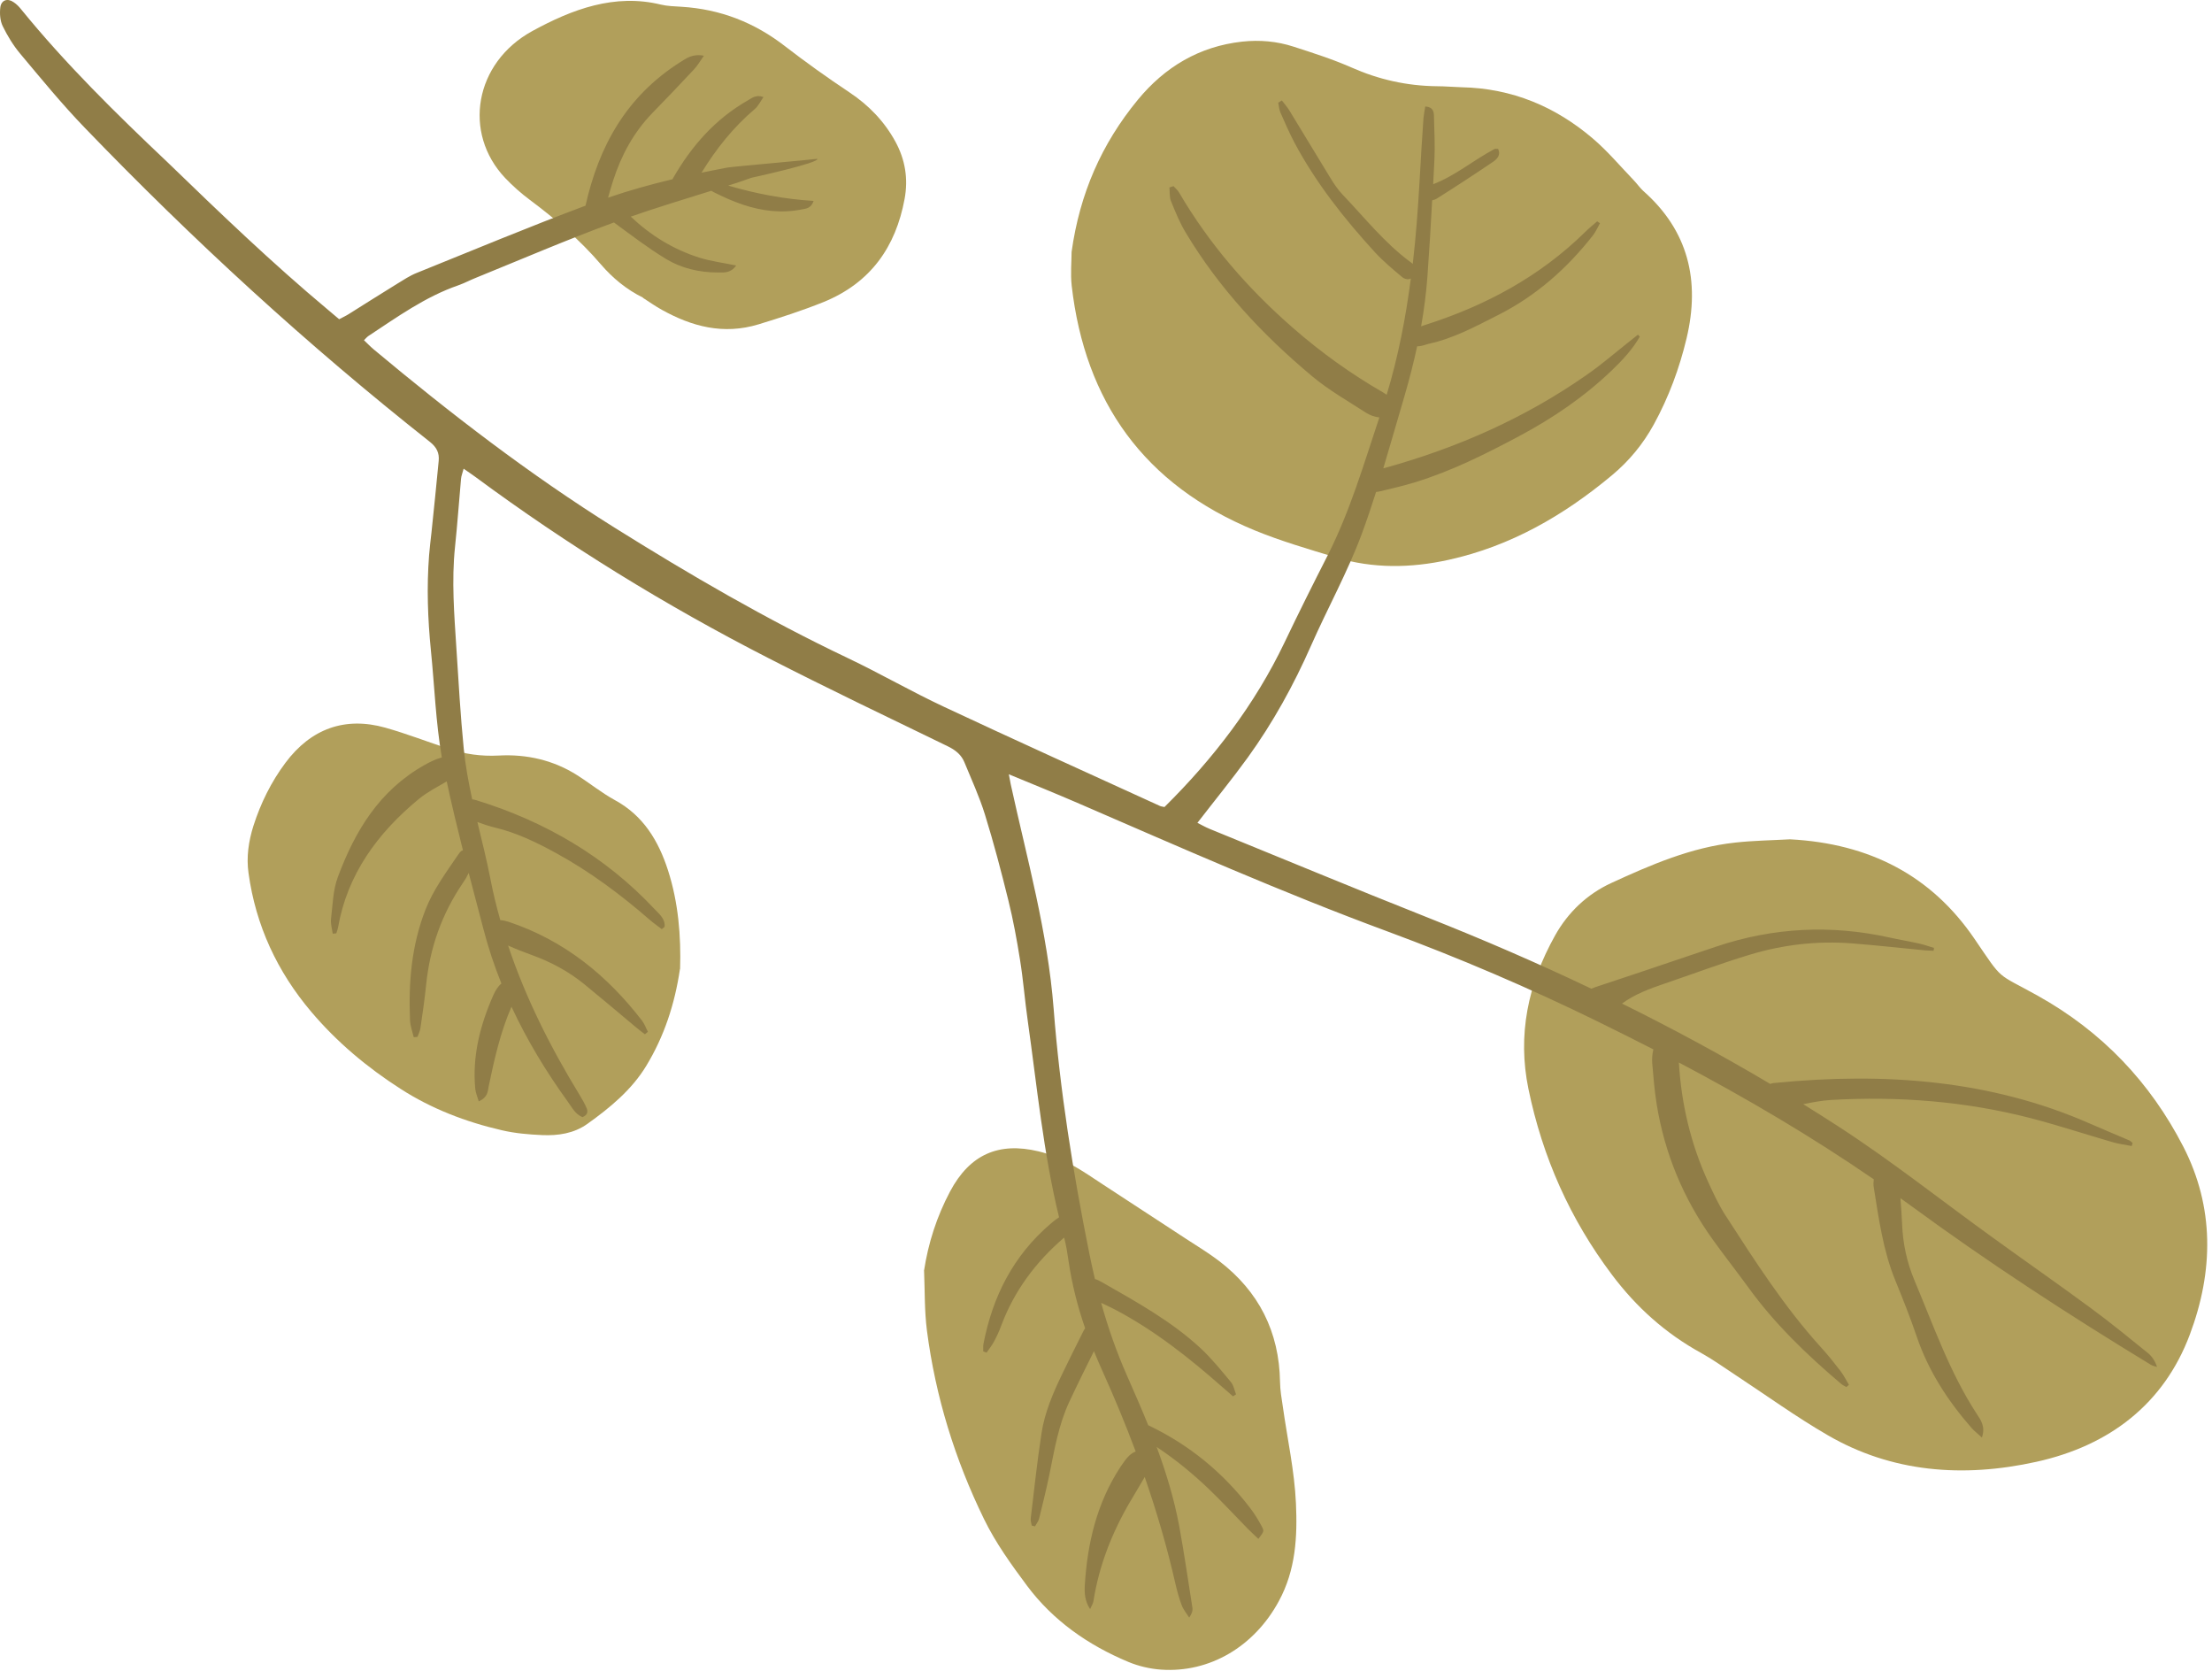
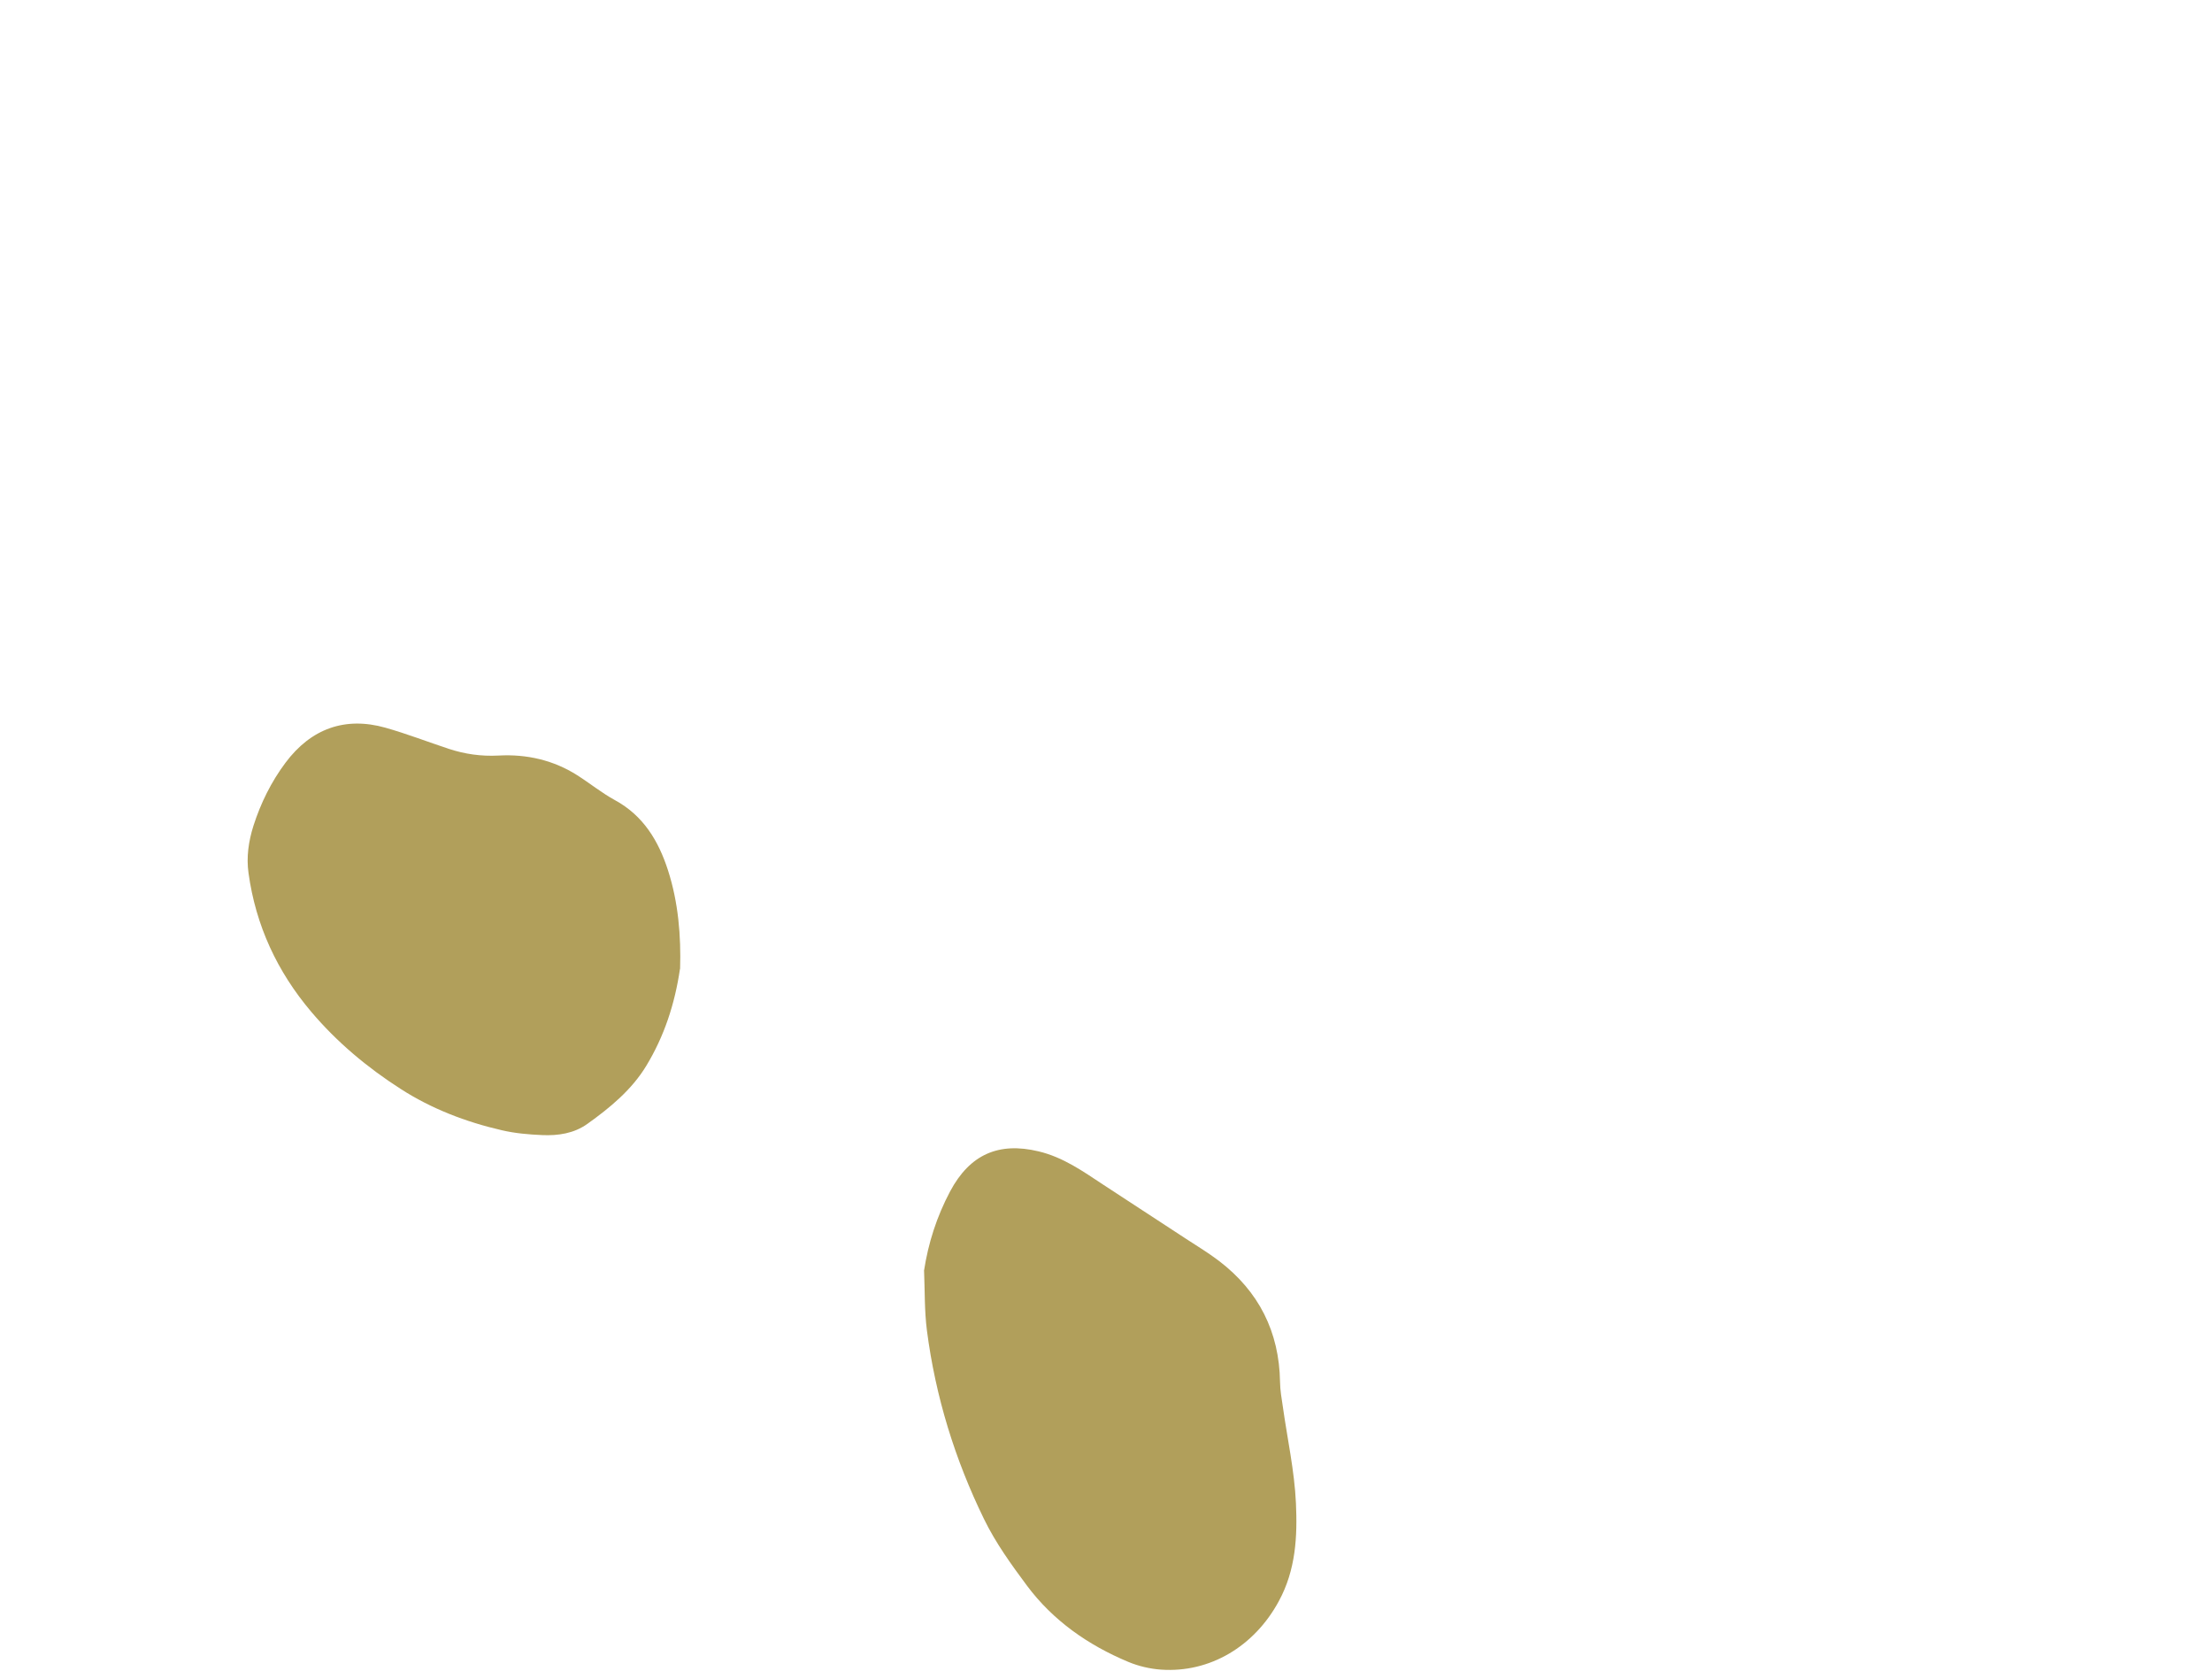
<svg xmlns="http://www.w3.org/2000/svg" width="196" height="148" viewBox="0 0 196 148" fill="none">
  <g style="mix-blend-mode:multiply">
-     <path d="M158.611 74.348C165.671 74.718 171.141 77.568 174.951 83.158C177.561 86.988 176.801 86.108 180.551 88.198C186.261 91.378 190.531 95.878 193.461 101.578C196.201 106.908 196.161 112.568 194.031 118.228C191.731 124.358 186.921 128.058 180.441 129.488C173.891 130.938 167.601 130.408 161.961 127.138C159.111 125.488 156.451 123.558 153.711 121.758C152.731 121.118 151.781 120.428 150.751 119.858C147.561 118.108 144.981 115.778 142.831 112.918C139.121 107.988 136.681 102.518 135.431 96.458C134.451 91.698 135.371 87.188 137.801 82.848C138.941 80.818 140.621 79.208 142.771 78.218C146.291 76.598 149.861 75.058 153.741 74.638C155.361 74.458 156.981 74.438 158.611 74.348Z" fill="#B19F5B" />
-     <path d="M94.951 22.318C95.671 17.158 97.601 12.748 100.821 8.838C103.211 5.938 106.261 4.108 110.061 3.688C111.631 3.518 113.151 3.658 114.601 4.128C116.341 4.688 118.091 5.248 119.751 5.978C122.141 7.038 124.641 7.608 127.311 7.638C128.041 7.638 128.761 7.708 129.491 7.728C134.021 7.818 137.851 9.478 141.111 12.248C142.441 13.378 143.561 14.718 144.771 15.978C145.071 16.288 145.311 16.648 145.621 16.928C149.571 20.418 150.671 24.828 149.441 29.978C148.811 32.618 147.871 35.168 146.541 37.598C145.591 39.328 144.361 40.828 142.821 42.108C138.551 45.668 133.851 48.378 128.371 49.588C124.981 50.338 121.641 50.368 118.401 49.388C115.961 48.648 113.511 47.938 111.171 46.978C101.381 42.948 96.141 35.578 94.961 25.318C94.841 24.238 94.951 23.128 94.951 22.328V22.318Z" fill="#B19F5B" />
    <path d="M81.871 112.588C82.251 110.108 83.001 107.768 84.191 105.528C85.931 102.268 88.481 101.138 92.021 101.988C94.211 102.508 95.961 103.758 97.751 104.938C100.201 106.538 102.661 108.148 105.111 109.748C106.091 110.388 107.101 110.998 108.031 111.708C111.541 114.398 113.351 117.968 113.421 122.418C113.431 123.158 113.561 123.888 113.671 124.618C114.071 127.468 114.701 130.288 114.831 133.168C114.961 136.078 114.831 139.048 113.311 141.838C111.141 145.848 107.191 148.198 102.881 147.898C101.891 147.828 100.881 147.588 99.991 147.218C96.391 145.718 93.301 143.538 91.011 140.478C89.611 138.598 88.211 136.658 87.191 134.558C84.621 129.298 82.891 123.718 82.131 117.848C81.911 116.118 81.951 114.348 81.881 112.598L81.871 112.588Z" fill="#B19F5B" />
    <path d="M60.251 85.828C59.791 88.948 58.851 91.798 57.261 94.418C55.981 96.528 54.061 98.118 52.041 99.558C50.851 100.408 49.441 100.608 48.051 100.548C46.841 100.498 45.621 100.388 44.461 100.118C41.251 99.378 38.221 98.208 35.501 96.458C32.521 94.548 29.841 92.298 27.581 89.628C24.571 86.078 22.661 81.988 22.021 77.338C21.821 75.938 22.021 74.528 22.461 73.138C23.101 71.148 24.021 69.268 25.301 67.558C27.561 64.538 30.581 63.458 34.141 64.458C36.051 64.998 37.901 65.718 39.781 66.338C41.191 66.798 42.631 67.008 44.171 66.928C46.701 66.788 49.061 67.348 51.141 68.668C52.261 69.378 53.301 70.228 54.471 70.868C57.021 72.248 58.361 74.518 59.191 77.098C60.111 79.948 60.351 82.938 60.261 85.828H60.251Z" fill="#B19F5B" />
-     <path d="M56.981 26.368C55.511 25.648 54.281 24.628 53.241 23.418C51.391 21.258 49.241 19.418 46.951 17.708C46.171 17.128 45.441 16.478 44.771 15.778C40.981 11.788 42.031 5.558 47.171 2.748C50.701 0.818 54.461 -0.592 58.561 0.408C59.141 0.548 59.761 0.558 60.361 0.598C63.861 0.808 66.881 2.018 69.551 4.088C71.401 5.518 73.311 6.878 75.261 8.178C76.991 9.328 78.361 10.758 79.341 12.548C80.201 14.128 80.491 15.818 80.151 17.638C79.371 21.838 77.171 25.058 72.941 26.768C71.071 27.518 69.151 28.138 67.221 28.728C64.081 29.688 61.281 28.908 58.651 27.448C58.071 27.128 57.521 26.738 56.961 26.378L56.981 26.368Z" fill="#B19F5B" />
-     <path d="M100.161 132.987C100.581 132.267 101.011 131.557 101.431 130.837C102.501 133.927 103.421 137.077 104.151 140.287C104.301 140.927 104.471 141.567 104.701 142.177C104.851 142.577 105.141 142.917 105.371 143.287C105.611 142.947 105.691 142.687 105.661 142.447C105.281 140.027 104.931 137.607 104.491 135.197C104.041 132.777 103.331 130.457 102.491 128.177C104.141 129.267 105.661 130.517 107.091 131.877C108.291 133.027 109.421 134.257 110.591 135.447C110.881 135.737 111.191 136.017 111.501 136.317C111.991 135.667 112.031 135.647 111.811 135.227C111.501 134.647 111.161 134.087 110.761 133.567C108.361 130.437 105.371 127.977 101.741 126.247C101.141 124.767 100.501 123.307 99.861 121.857C98.931 119.747 98.181 117.607 97.571 115.407C97.971 115.597 98.381 115.787 98.771 115.987C102.311 117.847 105.381 120.287 108.331 122.887C108.631 123.157 108.951 123.417 109.251 123.687C109.341 123.627 109.431 123.567 109.521 123.517C109.381 123.147 109.311 122.717 109.071 122.427C108.211 121.397 107.361 120.337 106.371 119.417C103.791 117.027 100.691 115.317 97.621 113.567C97.431 113.457 97.231 113.357 97.021 113.297C96.831 112.517 96.661 111.727 96.501 110.927C95.071 103.807 93.921 96.627 93.361 89.358C92.831 82.547 91.001 76.067 89.561 69.487C89.511 69.237 89.461 68.998 89.391 68.588C91.521 69.468 93.491 70.267 95.441 71.108C104.541 75.047 113.601 79.058 122.941 82.507C129.301 84.858 135.511 87.517 141.571 90.487C143.221 91.297 144.871 92.118 146.501 92.957C146.401 93.358 146.371 93.787 146.401 94.198C146.501 95.397 146.601 96.608 146.791 97.797C147.501 102.197 149.171 106.187 151.751 109.787C152.761 111.197 153.841 112.567 154.861 113.967C157.201 117.217 160.071 119.987 163.131 122.577C163.271 122.697 163.441 122.777 163.601 122.867C163.681 122.797 163.751 122.727 163.831 122.667C163.581 122.247 163.361 121.807 163.061 121.417C162.521 120.717 161.961 120.017 161.361 119.357C158.091 115.757 155.501 111.697 152.881 107.647C152.281 106.717 151.811 105.687 151.341 104.667C149.821 101.337 148.981 97.817 148.761 94.118C154.721 97.267 160.511 100.667 166.031 104.467C166.001 104.707 165.991 104.957 166.031 105.187C166.481 107.987 166.861 110.797 167.941 113.427C168.611 115.067 169.271 116.727 169.841 118.407C170.881 121.457 172.591 124.087 174.701 126.497C174.941 126.767 175.231 126.987 175.611 127.337C175.951 126.357 175.501 125.777 175.151 125.237C172.751 121.557 171.321 117.417 169.631 113.407C168.971 111.827 168.611 110.177 168.541 108.437C168.511 107.667 168.451 106.907 168.391 106.137C168.711 106.367 169.031 106.597 169.351 106.827C176.181 111.837 183.301 116.467 190.571 120.887C190.731 120.987 190.941 121.027 191.131 121.087C190.951 120.547 190.671 120.127 190.291 119.827C188.631 118.487 186.971 117.127 185.241 115.857C182.351 113.727 179.401 111.677 176.491 109.567C171.961 106.297 167.591 102.827 162.901 99.787C161.871 99.118 160.821 98.457 159.781 97.808C160.591 97.647 161.401 97.487 162.211 97.438C168.221 97.088 174.131 97.558 179.861 99.028C182.331 99.668 184.751 100.467 187.201 101.177C187.751 101.337 188.331 101.407 188.891 101.517C188.911 101.427 188.941 101.337 188.961 101.247C188.871 101.177 188.791 101.077 188.691 101.027C187.531 100.527 186.361 100.047 185.201 99.537C176.411 95.668 167.011 94.968 157.281 95.927C157.201 95.927 157.121 95.938 157.041 95.957C156.981 95.978 156.921 95.987 156.861 96.017C152.581 93.478 148.201 91.108 143.721 88.897C144.851 88.067 146.151 87.588 147.471 87.138C150.001 86.278 152.501 85.338 155.051 84.567C158.021 83.668 161.061 83.328 164.111 83.567C166.281 83.737 168.441 83.978 170.611 84.188C170.851 84.207 171.091 84.207 171.331 84.218C171.341 84.138 171.361 84.047 171.371 83.968C170.931 83.838 170.491 83.677 170.041 83.578C169.141 83.377 168.231 83.228 167.341 83.028C162.251 81.918 157.171 82.138 152.081 83.847C149.821 84.608 147.561 85.368 145.311 86.127C143.991 86.567 142.661 87.007 141.341 87.448C141.221 87.487 141.111 87.528 141.001 87.578C136.241 85.308 131.381 83.207 126.431 81.248C119.991 78.698 113.601 76.037 107.191 73.427C106.801 73.267 106.441 73.058 106.101 72.888C107.631 70.907 109.151 69.047 110.551 67.118C112.801 64.007 114.631 60.678 116.161 57.208C117.621 53.898 119.401 50.688 120.651 47.328C121.111 46.087 121.531 44.837 121.931 43.578C122.081 43.568 122.251 43.528 122.391 43.498C123.381 43.258 124.381 43.028 125.361 42.727C128.601 41.737 131.621 40.227 134.601 38.638C137.601 37.038 140.381 35.148 142.831 32.797C143.771 31.898 144.661 30.938 145.301 29.817C145.241 29.758 145.181 29.698 145.131 29.648C144.781 29.927 144.441 30.198 144.091 30.477C142.931 31.398 141.811 32.367 140.591 33.208C135.131 37.028 129.141 39.667 122.751 41.438C122.691 41.458 122.631 41.468 122.571 41.487C123.211 39.367 123.811 37.227 124.441 35.108C124.871 33.638 125.251 32.157 125.571 30.677C125.711 30.677 125.851 30.657 125.991 30.628C126.191 30.587 126.381 30.508 126.581 30.457C128.781 29.988 130.741 28.918 132.721 27.918C136.101 26.218 138.851 23.777 141.141 20.858C141.401 20.527 141.561 20.137 141.771 19.777C141.691 19.718 141.611 19.668 141.521 19.608C141.161 19.918 140.791 20.218 140.461 20.547C136.441 24.497 131.631 27.078 126.301 28.777C126.171 28.817 126.041 28.858 125.921 28.907C126.181 27.448 126.371 25.977 126.481 24.497C126.641 22.247 126.781 19.997 126.901 17.747C127.061 17.707 127.211 17.657 127.331 17.578C129.001 16.527 130.651 15.447 132.291 14.338C132.641 14.098 133.011 13.748 132.741 13.188C132.561 13.188 132.471 13.168 132.411 13.207C130.571 14.178 128.951 15.568 126.991 16.317C127.031 15.588 127.071 14.857 127.101 14.127C127.161 12.877 127.091 11.617 127.061 10.367C127.061 9.947 127.031 9.497 126.291 9.427C126.231 9.797 126.161 10.127 126.131 10.457C126.001 12.338 125.881 14.227 125.781 16.108C125.641 18.538 125.461 20.968 125.181 23.378C125.111 23.297 124.991 23.227 124.901 23.157C122.641 21.468 120.911 19.277 118.991 17.267C118.571 16.828 118.211 16.308 117.891 15.777C116.661 13.777 115.461 11.758 114.231 9.757C114.041 9.457 113.801 9.187 113.581 8.897C113.471 8.967 113.371 9.027 113.261 9.097C113.321 9.387 113.341 9.697 113.451 9.957C113.851 10.867 114.251 11.787 114.721 12.678C116.621 16.227 119.111 19.378 121.831 22.348C122.561 23.137 123.401 23.837 124.231 24.538C124.461 24.727 124.771 24.797 125.011 24.668C124.561 28.128 123.901 31.558 122.871 34.968C122.771 34.898 122.661 34.828 122.561 34.767C119.701 33.117 117.051 31.218 114.581 29.058C110.561 25.558 107.141 21.608 104.471 17.047C104.351 16.837 104.151 16.677 103.981 16.488C103.861 16.527 103.741 16.567 103.621 16.608C103.661 17.008 103.611 17.448 103.751 17.797C104.141 18.758 104.531 19.727 105.071 20.617C108.011 25.527 111.891 29.677 116.301 33.358C117.751 34.568 119.441 35.528 121.051 36.568C121.381 36.778 121.811 36.938 122.221 36.977C120.841 41.108 119.631 45.278 117.631 49.218C116.331 51.767 115.051 54.328 113.821 56.907C111.201 62.388 107.541 67.177 103.181 71.487C103.001 71.448 102.871 71.438 102.771 71.388C96.391 68.468 89.991 65.588 83.641 62.608C80.751 61.258 77.991 59.657 75.111 58.288C67.941 54.877 61.131 50.917 54.451 46.737C46.891 42.008 39.891 36.608 33.111 30.948C32.821 30.707 32.561 30.427 32.251 30.137C32.421 29.968 32.521 29.848 32.651 29.758C35.201 28.078 37.681 26.288 40.601 25.277C41.141 25.087 41.661 24.808 42.191 24.598C46.231 22.957 50.251 21.227 54.341 19.727C54.361 19.727 54.381 19.718 54.401 19.707C55.921 20.817 57.411 21.968 59.031 22.948C60.371 23.758 61.951 24.137 63.601 24.137C64.141 24.137 64.741 24.218 65.231 23.517C64.051 23.277 62.981 23.137 61.981 22.828C59.611 22.078 57.611 20.817 55.891 19.188C58.251 18.367 60.641 17.648 63.031 16.898C63.091 16.938 63.151 16.977 63.211 17.008C64.051 17.427 64.921 17.828 65.821 18.128C67.501 18.688 69.241 18.918 71.061 18.547C71.431 18.477 71.871 18.457 72.091 17.797C69.441 17.637 66.941 17.148 64.521 16.438C64.771 16.358 65.011 16.277 65.261 16.207C65.671 16.078 66.081 15.918 66.581 15.748C66.581 15.748 72.631 14.428 72.421 14.068C71.901 14.148 64.901 14.758 64.421 14.848C63.671 14.988 62.911 15.148 62.161 15.297C63.441 13.207 64.961 11.287 66.881 9.657C67.191 9.397 67.371 8.997 67.651 8.597C67.011 8.357 66.631 8.677 66.271 8.887C63.361 10.547 61.271 12.947 59.651 15.758C59.631 15.797 59.611 15.838 59.591 15.877C57.661 16.337 55.751 16.867 53.881 17.508C54.021 16.988 54.171 16.468 54.341 15.957C55.051 13.768 56.121 11.758 57.781 10.037C59.041 8.747 60.281 7.447 61.511 6.127C61.801 5.817 62.011 5.447 62.371 4.937C61.341 4.737 60.811 5.177 60.271 5.507C55.431 8.577 53.041 13.047 51.881 18.218C46.861 20.098 41.901 22.168 36.921 24.177C36.311 24.418 35.751 24.797 35.191 25.137C33.751 26.027 32.321 26.927 30.891 27.828C30.621 27.997 30.331 28.128 30.051 28.277C29.671 27.957 29.351 27.677 29.021 27.407C24.091 23.288 19.471 18.848 14.871 14.398C10.281 10.057 5.821 5.677 1.881 0.837C1.691 0.597 1.471 0.367 1.211 0.197C0.681 -0.183 0.121 -0.003 0.031 0.637C-0.039 1.187 0.001 1.827 0.241 2.317C0.661 3.177 1.171 4.017 1.791 4.757C3.651 6.977 5.491 9.227 7.511 11.318C17.071 21.238 27.221 30.558 38.101 39.148C38.691 39.617 38.941 40.127 38.871 40.828C38.671 42.947 38.451 45.057 38.231 47.178C38.161 47.847 38.071 48.508 38.021 49.178C37.801 52.008 37.901 54.818 38.181 57.617C38.501 60.778 38.611 63.987 39.151 67.097C39.121 67.097 39.101 67.108 39.071 67.118C38.561 67.267 38.071 67.507 37.611 67.767C33.581 70.037 31.441 73.657 29.941 77.677C29.501 78.847 29.481 80.157 29.331 81.397C29.281 81.828 29.421 82.267 29.481 82.707C29.591 82.698 29.691 82.688 29.801 82.677C29.851 82.487 29.931 82.308 29.961 82.118C30.781 77.468 33.431 73.808 37.121 70.767C37.861 70.157 38.741 69.718 39.581 69.218C40.021 71.267 40.511 73.297 41.021 75.328C40.991 75.328 40.971 75.347 40.951 75.347C40.821 75.388 40.701 75.558 40.611 75.688C39.541 77.267 38.401 78.787 37.701 80.578C36.451 83.787 36.191 87.058 36.331 90.358C36.351 90.877 36.541 91.377 36.661 91.877C36.771 91.868 36.881 91.858 36.991 91.847C37.081 91.597 37.211 91.338 37.251 91.088C37.441 89.797 37.631 88.507 37.761 87.218C38.091 83.978 39.131 80.968 41.041 78.177C41.231 77.907 41.391 77.627 41.531 77.328C41.961 78.978 42.401 80.627 42.831 82.278C43.261 83.948 43.801 85.558 44.431 87.127C44.421 87.127 44.411 87.147 44.401 87.147C44.101 87.397 43.881 87.778 43.721 88.138C42.531 90.817 41.841 93.578 42.111 96.438C42.141 96.797 42.301 97.138 42.421 97.558C43.241 97.188 43.211 96.677 43.301 96.228C43.801 93.838 44.331 91.457 45.321 89.177C46.691 92.127 48.381 94.918 50.311 97.588C50.681 98.097 50.981 98.707 51.611 98.957C52.101 98.757 52.101 98.448 51.971 98.138C51.801 97.748 51.591 97.377 51.371 97.017C48.791 92.797 46.581 88.418 45.021 83.757C45.691 84.058 46.381 84.328 47.071 84.578C48.801 85.198 50.381 86.047 51.781 87.188C53.311 88.438 54.821 89.718 56.341 90.987C56.601 91.207 56.871 91.407 57.141 91.618C57.231 91.547 57.321 91.478 57.411 91.397C57.241 91.078 57.121 90.718 56.901 90.427C53.831 86.438 50.041 83.317 45.071 81.657C44.791 81.567 44.541 81.517 44.331 81.507C43.991 80.308 43.691 79.088 43.451 77.838C43.121 76.147 42.701 74.487 42.301 72.817C42.811 73.007 43.331 73.177 43.861 73.308C45.781 73.767 47.511 74.608 49.201 75.528C52.251 77.188 54.991 79.237 57.571 81.478C57.911 81.778 58.291 82.028 58.641 82.308C58.721 82.237 58.811 82.168 58.891 82.088C58.951 81.368 58.391 80.948 57.971 80.498C53.671 75.918 48.371 72.787 42.221 70.888C42.141 70.868 42.071 70.847 41.991 70.828C41.941 70.828 41.891 70.817 41.841 70.808C41.521 69.328 41.241 67.838 41.091 66.317C40.801 63.367 40.631 60.407 40.441 57.447C40.251 54.447 40.001 51.458 40.321 48.417C40.531 46.417 40.671 44.417 40.851 42.417C40.871 42.157 40.981 41.907 41.081 41.517C41.491 41.807 41.811 42.017 42.111 42.237C50.281 48.278 58.951 53.617 68.071 58.288C73.321 60.977 78.661 63.528 83.981 66.108C84.661 66.438 85.181 66.858 85.451 67.517C86.081 69.047 86.781 70.567 87.271 72.147C88.051 74.657 88.721 77.207 89.351 79.767C89.781 81.498 90.101 83.257 90.381 85.017C90.671 86.817 90.811 88.647 91.071 90.457C91.891 96.267 92.451 102.127 93.841 107.827C93.591 107.987 93.351 108.177 93.131 108.367C89.741 111.247 87.941 114.907 87.141 119.047C87.101 119.257 87.131 119.487 87.121 119.707C87.221 119.747 87.321 119.777 87.421 119.817C87.641 119.497 87.891 119.187 88.071 118.847C88.321 118.387 88.541 117.907 88.721 117.417C89.861 114.357 91.771 111.787 94.291 109.627C94.471 110.297 94.581 110.997 94.681 111.697C94.981 113.747 95.481 115.727 96.151 117.657C96.031 117.827 95.931 118.047 95.841 118.227C95.261 119.377 94.691 120.527 94.131 121.687C93.301 123.397 92.561 125.137 92.281 126.987C91.901 129.477 91.631 131.987 91.331 134.487C91.301 134.697 91.381 134.917 91.421 135.137C91.521 135.157 91.611 135.187 91.711 135.207C91.831 134.977 92.011 134.767 92.071 134.527C92.391 133.217 92.721 131.907 92.991 130.587C93.431 128.417 93.791 126.227 94.751 124.167C95.451 122.667 96.191 121.177 96.931 119.687C97.171 120.277 97.421 120.857 97.681 121.437C98.741 123.787 99.731 126.167 100.631 128.577C100.431 128.647 100.241 128.767 100.051 128.947C99.761 129.227 99.531 129.577 99.301 129.907C97.161 133.167 96.351 136.737 96.121 140.427C96.081 141.117 96.121 141.817 96.591 142.537C96.731 142.227 96.861 142.027 96.891 141.817C97.381 138.687 98.531 135.757 100.161 132.977V132.987Z" fill="#907D47" />
  </g>
</svg>